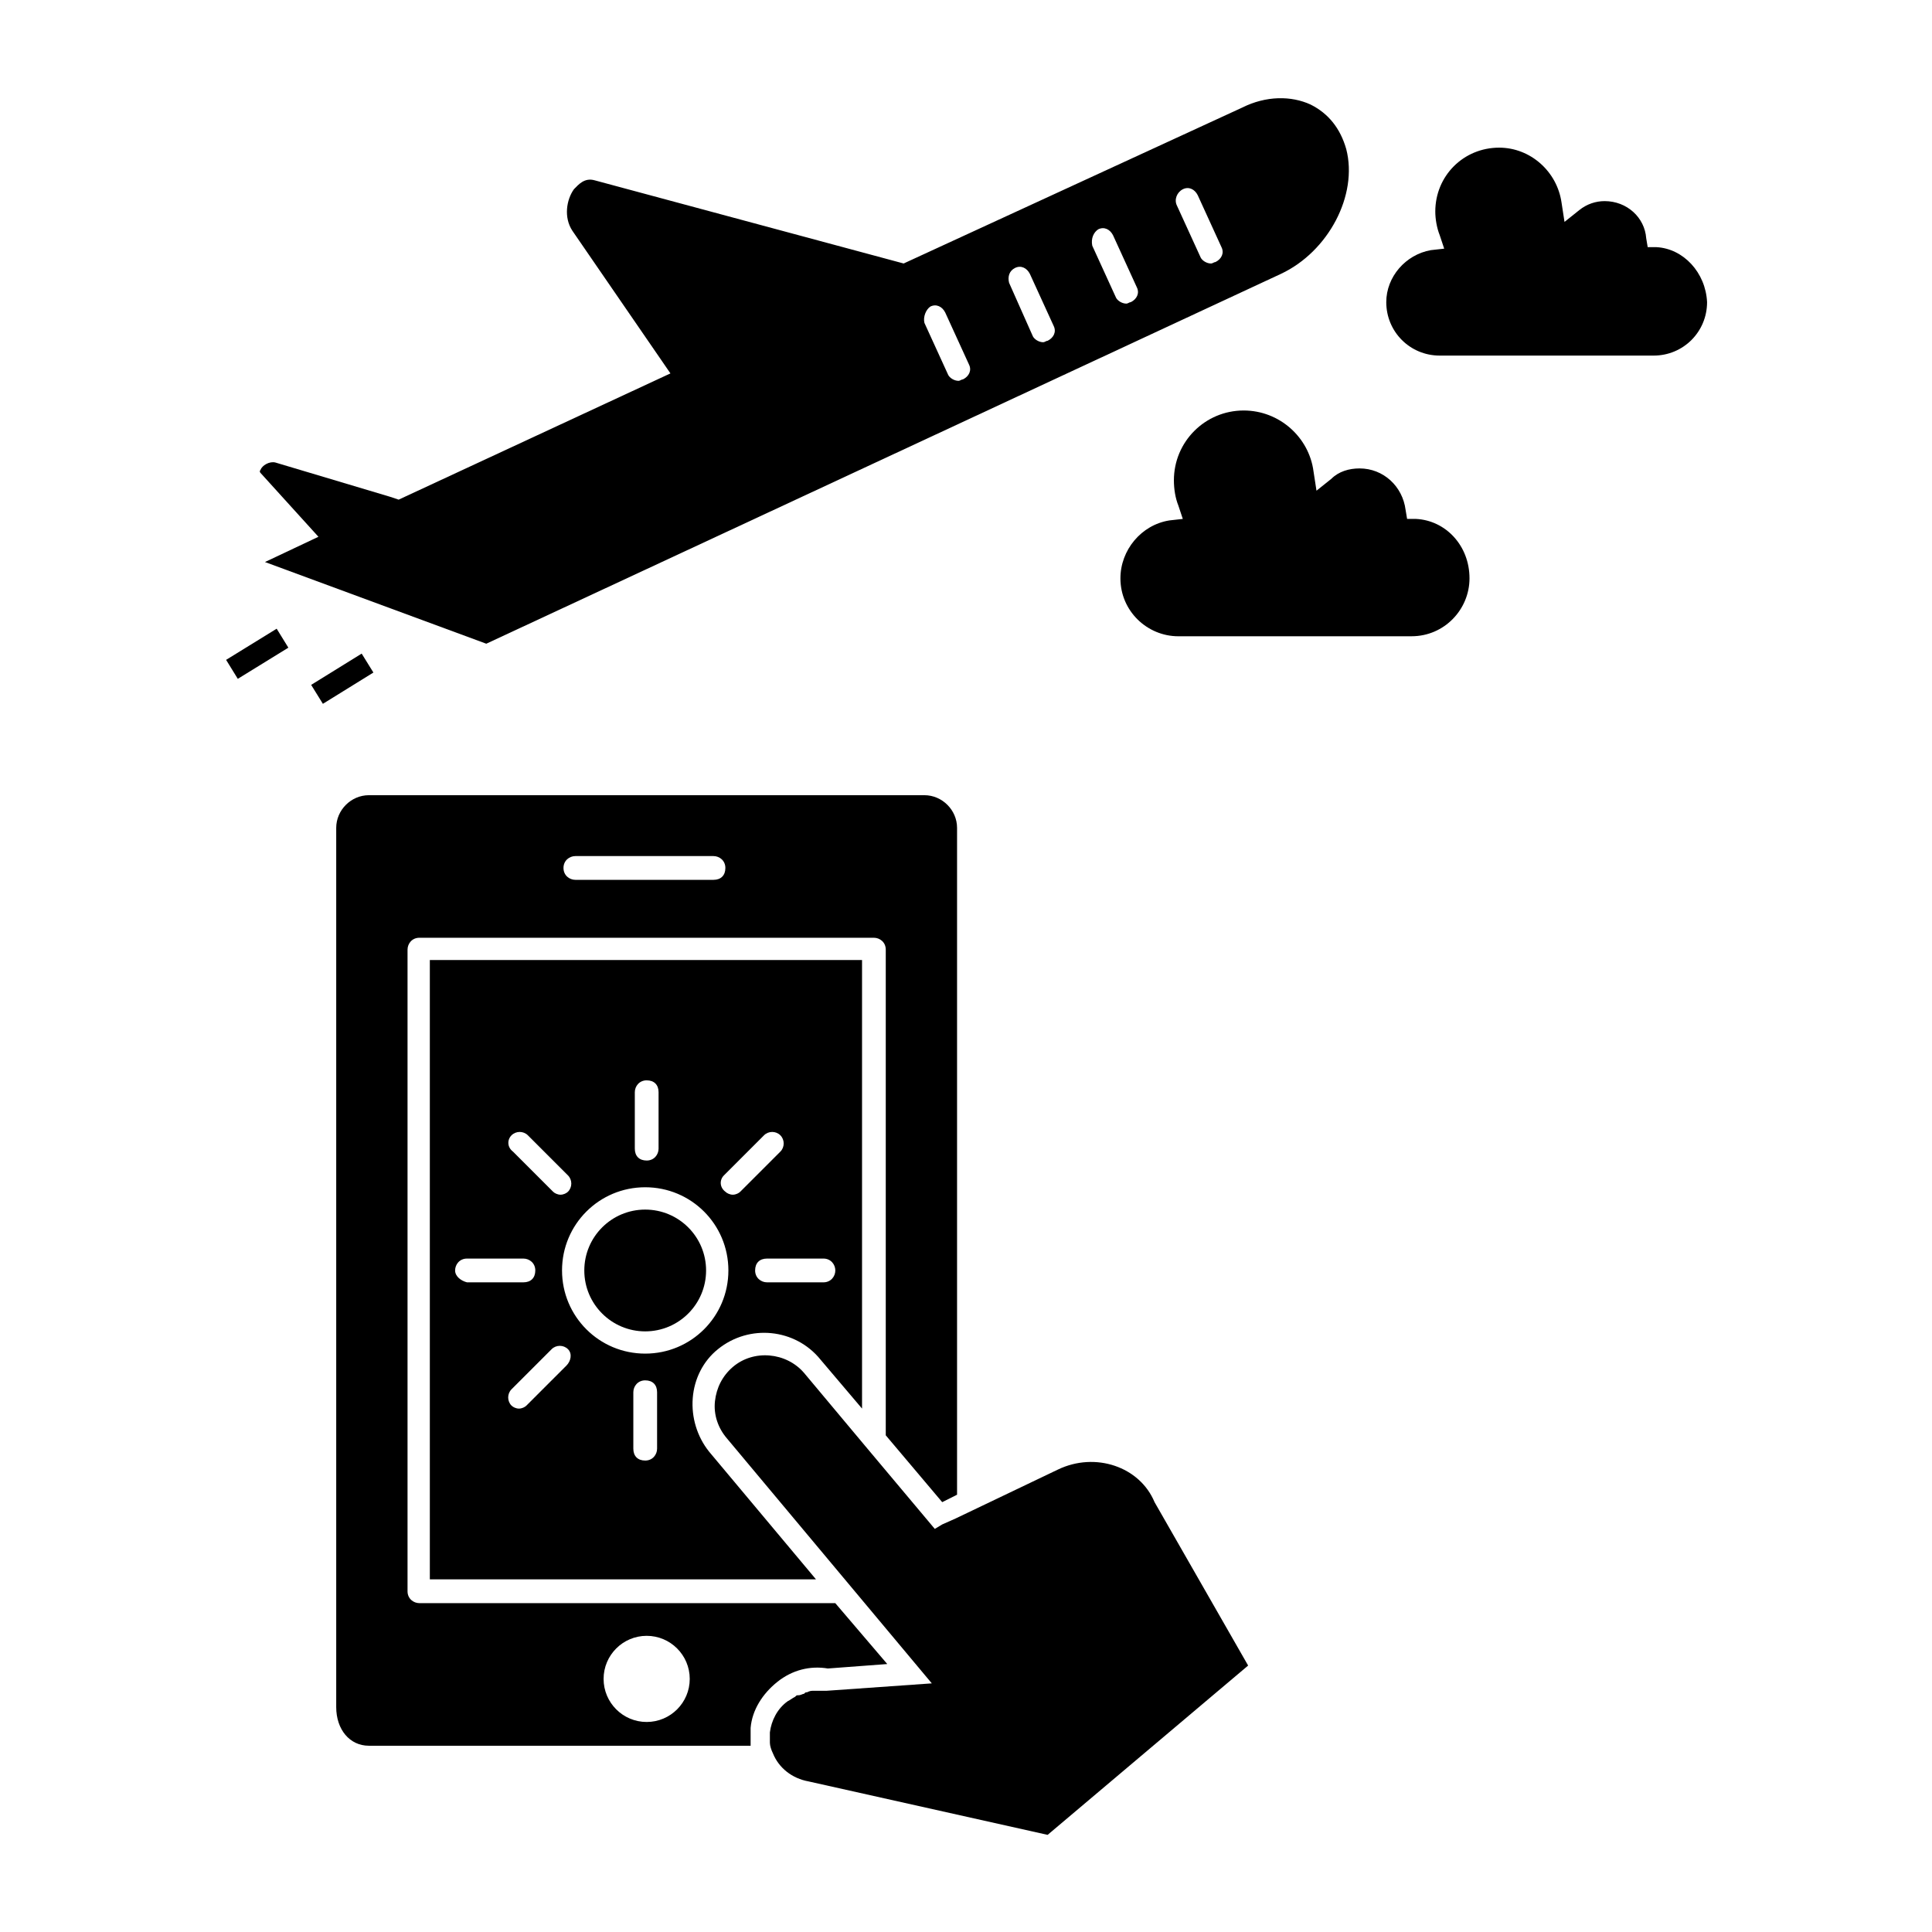
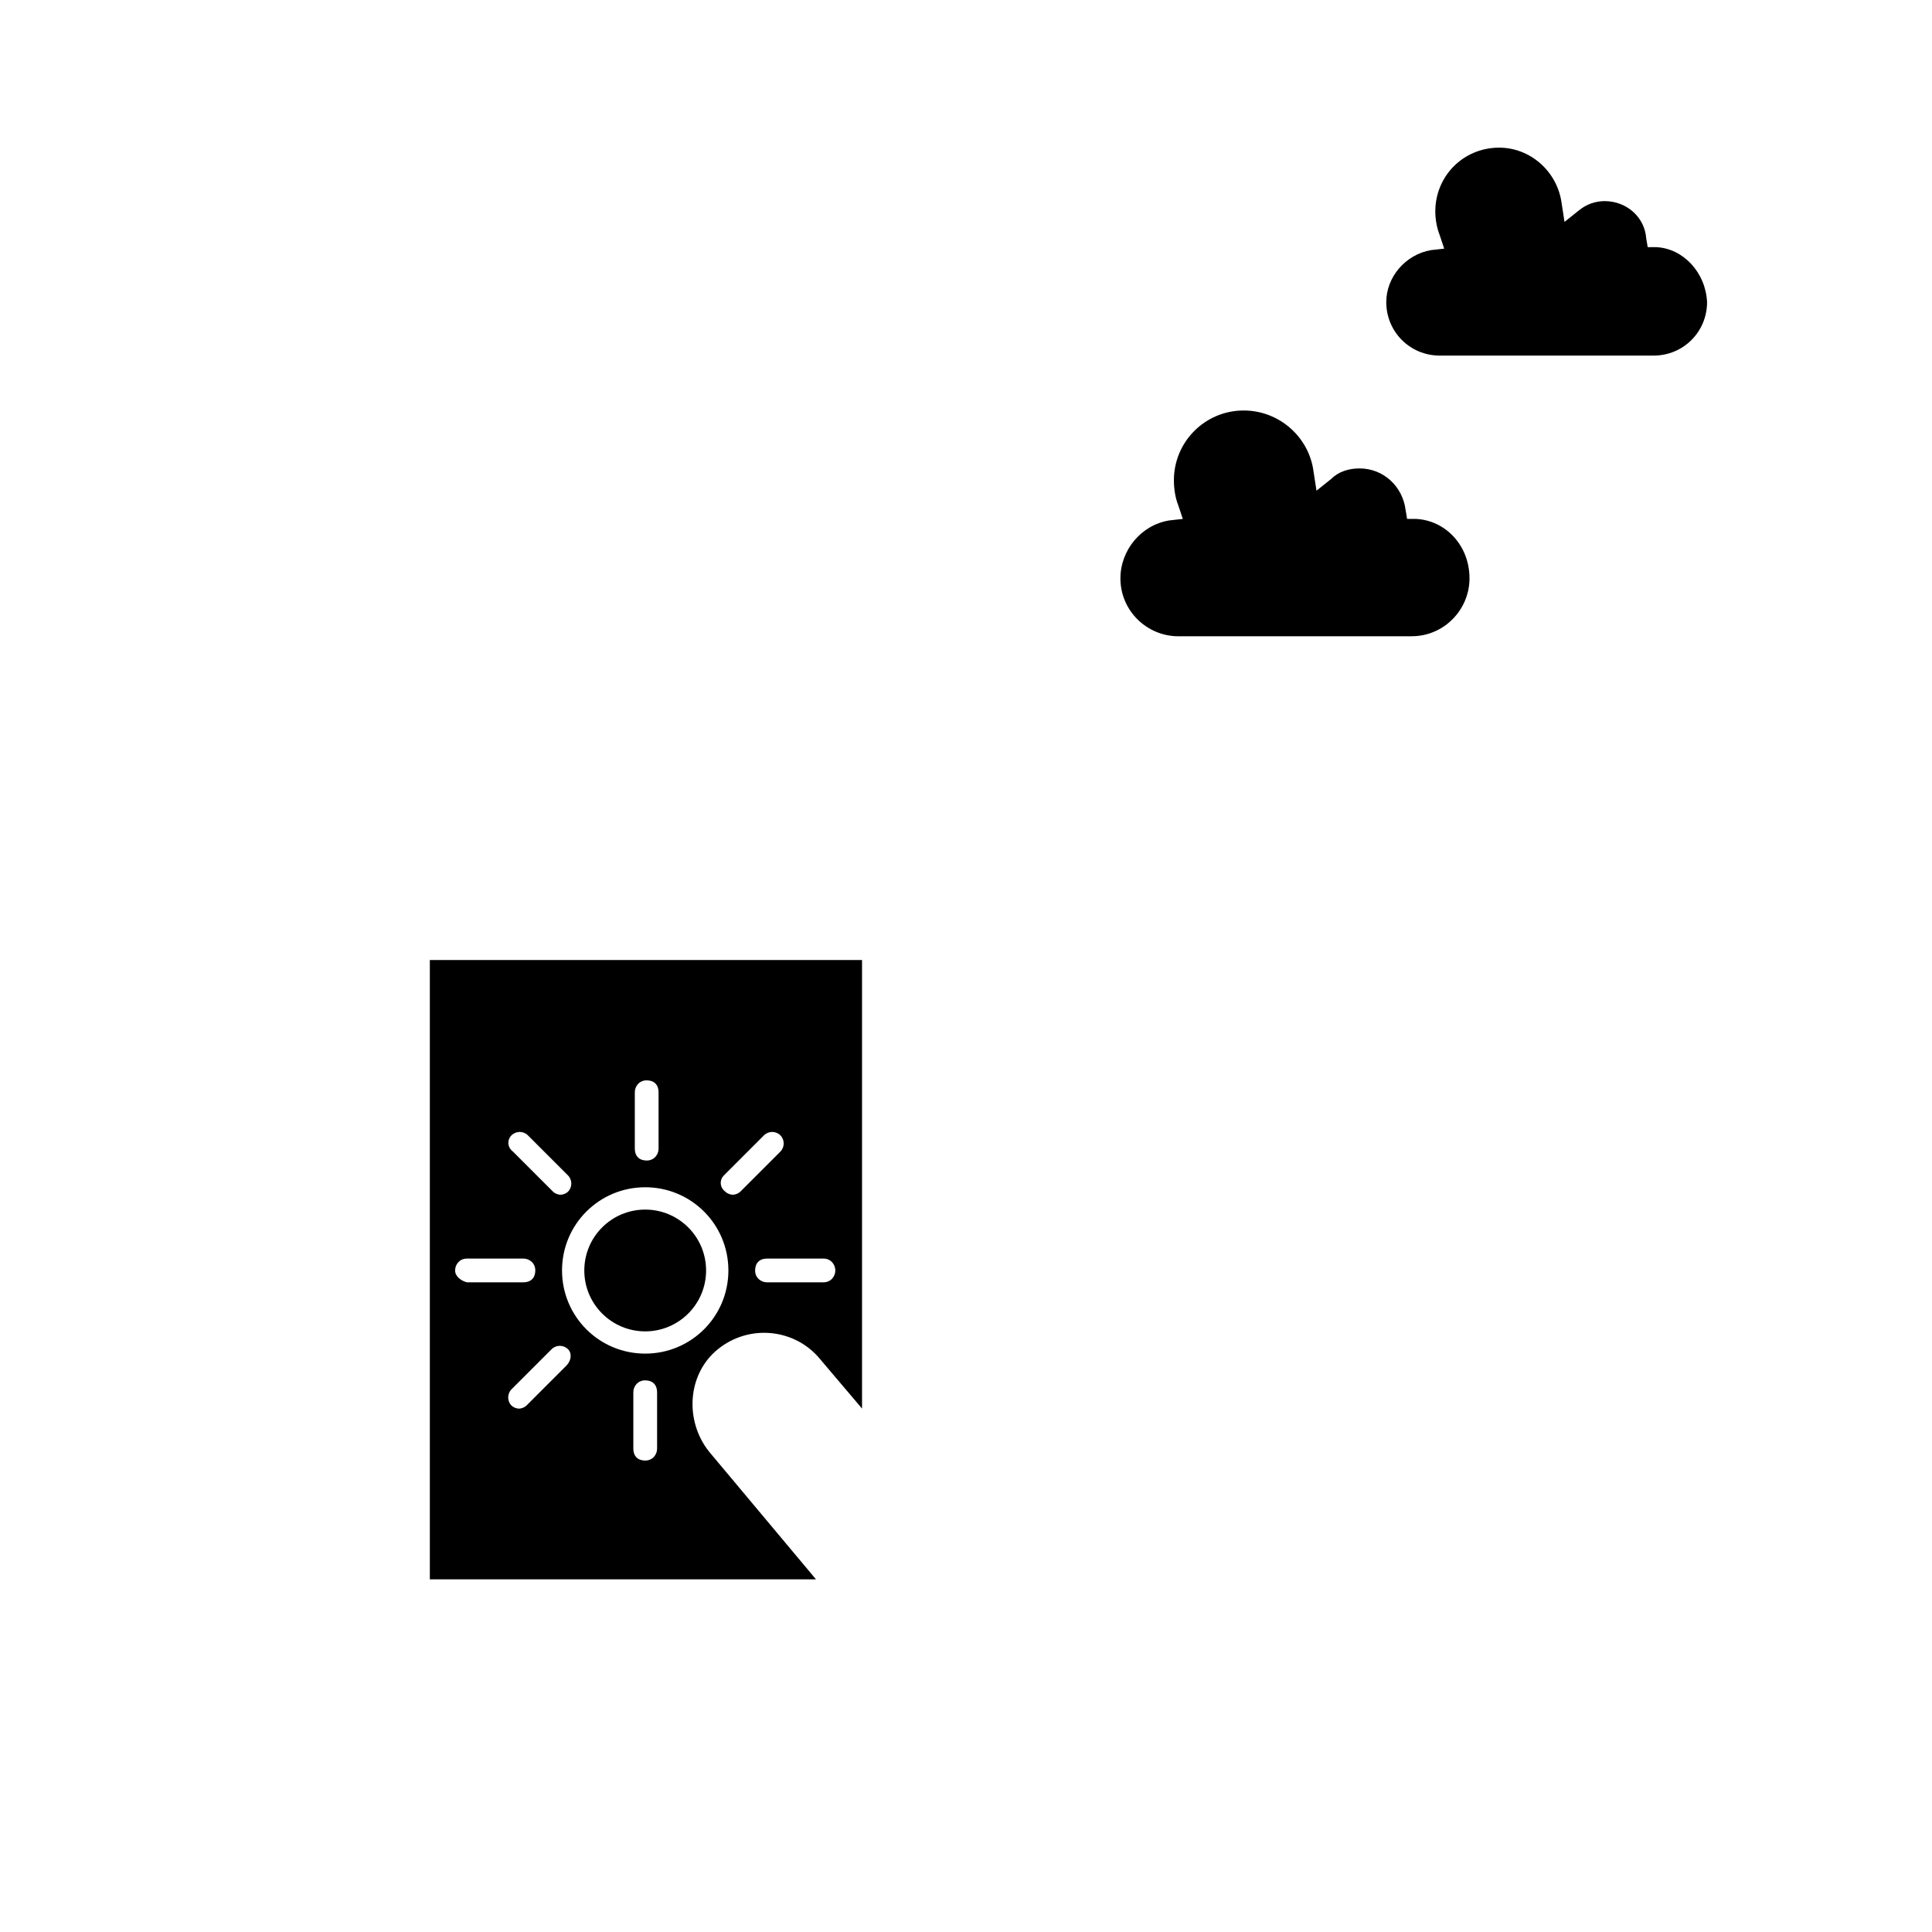
<svg xmlns="http://www.w3.org/2000/svg" fill="#000000" width="800px" height="800px" version="1.1" viewBox="144 144 512 512">
  <g>
-     <path d="m203.92 318.87 13.402-8.258 3.098 5.027-13.402 8.258z" />
-     <path d="m226.46 325.5 13.387-8.289 3.109 5.019-13.387 8.289z" />
    <path d="m331.12 480.69c0 8.91-7.223 16.137-16.137 16.137-8.914 0-16.137-7.227-16.137-16.137 0-8.914 7.223-16.137 16.137-16.137 8.914 0 16.137 7.223 16.137 16.137" />
    <path d="m361.43 504.3 11.02 12.988v-118.87h-114.54v164.13h102.34l-28.34-33.852c-3.148-3.938-4.723-9.055-4.328-14.168 0.395-5.117 2.754-9.84 6.691-12.988 8.262-6.695 20.465-5.512 27.156 2.754zm3.938-23.617c0 1.574-1.18 3.148-3.148 3.148h-14.957c-1.574 0-3.148-1.18-3.148-3.148s1.18-3.148 3.148-3.148h14.957c1.965 0 3.148 1.574 3.148 3.148zm-29.523-25.191 10.629-10.629c1.18-1.18 3.148-1.18 4.328 0 1.18 1.18 1.18 3.148 0 4.328l-10.629 10.629c-0.395 0.395-1.18 0.789-1.969 0.789-0.789 0-1.574-0.395-1.969-0.789-1.57-1.18-1.57-3.148-0.391-4.328zm-23.613-22.043c0-1.574 1.18-3.148 3.148-3.148s3.148 1.18 3.148 3.148v14.957c0 1.574-1.18 3.148-3.148 3.148s-3.148-1.18-3.148-3.148zm-32.672 11.414c1.18-1.18 3.148-1.18 4.328 0l10.629 10.629c1.18 1.18 1.18 3.148 0 4.328-0.395 0.395-1.18 0.789-1.969 0.789-0.789 0-1.574-0.395-1.969-0.789l-10.629-10.629c-1.57-1.176-1.57-3.144-0.391-4.328zm-14.953 35.82c0-1.574 1.18-3.148 3.148-3.148h14.957c1.574 0 3.148 1.18 3.148 3.148s-1.18 3.148-3.148 3.148h-14.957c-1.574-0.395-3.148-1.574-3.148-3.148zm29.52 25.191-10.629 10.629c-0.395 0.395-1.18 0.789-1.969 0.789-0.789 0-1.574-0.395-1.969-0.789-1.18-1.18-1.18-3.148 0-4.328l10.629-10.629c1.18-1.18 3.148-1.18 4.328 0 1.184 1.176 0.789 3.144-0.391 4.328zm24.008 22.039c0 1.574-1.18 3.148-3.148 3.148s-3.148-1.18-3.148-3.148v-14.957c0-1.574 1.18-3.148 3.148-3.148s3.148 1.18 3.148 3.148zm-3.148-25.191c-12.203 0-22.043-9.84-22.043-22.043s9.84-22.043 22.043-22.043 22.043 9.84 22.043 22.043-9.84 22.043-22.043 22.043z" />
-     <path d="m350.01 589.71c3.938-3.148 8.66-4.328 13.383-3.543l15.742-1.18-13.777-16.137h-110.21c-1.574 0-3.148-1.18-3.148-3.148v-170.04c0-1.574 1.18-3.148 3.148-3.148h120.44c1.574 0 3.148 1.18 3.148 3.148v128.71l14.957 17.711 3.938-1.969v-176.72c0-4.723-3.938-8.66-8.66-8.66h-147.21c-4.723 0-8.66 3.938-8.66 8.66v233.01c0 5.902 3.543 10.234 8.66 10.234h101.16v-0.395-1.18-3.148c0.395-4.727 3.148-9.055 7.086-12.203zm-53.531-218.84h36.605c1.574 0 3.148 1.18 3.148 3.148s-1.18 3.148-3.148 3.148h-36.605c-1.574 0-3.148-1.18-3.148-3.148 0-1.965 1.574-3.148 3.148-3.148zm18.895 229.47c-6.297 0-11.414-5.117-11.414-11.414s5.117-11.414 11.414-11.414 11.414 5.117 11.414 11.414c0 6.301-5.117 11.414-11.414 11.414z" />
-     <path d="m424.4 533.43-27.16 12.988-3.543 1.574-1.969 1.18-18.5-22.043-16.137-19.285c-4.723-5.512-13.383-6.297-18.895-1.574-2.754 2.363-4.328 5.512-4.723 9.055-0.395 3.543 0.789 7.086 3.148 9.84l54.316 64.945-27.945 1.969h-0.395-2.363-0.789c-0.395 0-0.789 0-1.574 0.395-0.395 0-0.395 0-0.789 0.395-0.395 0-0.789 0.395-1.574 0.395-0.395 0-0.395 0-0.789 0.395-0.789 0.395-1.18 0.789-1.969 1.18-2.754 1.969-4.328 5.117-4.723 8.266v2.754c0 0.789 0.395 1.969 0.789 2.754 1.574 3.938 5.117 6.691 9.445 7.477l63.371 14.168 53.137-44.871-24.797-43.297c-3.926-9.445-15.734-13.379-25.574-8.656z" />
    <path d="m519.26 281.52h-2.363l-0.395-2.363c-0.789-6.297-5.902-11.02-12.203-11.02-2.754 0-5.512 0.789-7.477 2.754l-3.938 3.148-0.789-5.117c-1.18-9.055-9.055-16.137-18.5-16.137-10.234 0-18.5 8.266-18.5 18.5 0 2.363 0.395 4.723 1.18 6.691l1.18 3.543-3.543 0.395c-7.477 1.18-12.988 7.871-12.988 15.352 0 8.66 7.086 15.352 15.352 15.352h42.902l18.902-0.004c8.66 0 15.352-7.086 15.352-15.352 0-8.656-6.297-15.348-14.172-15.742z" />
    <path d="m583.02 209.5h-2.363l-0.395-2.363c-0.395-5.512-5.117-9.84-11.02-9.84-2.363 0-4.723 0.789-6.691 2.363l-3.938 3.148-0.789-5.117c-1.18-8.266-8.266-14.562-16.531-14.562-9.445 0-16.926 7.477-16.926 16.926 0 1.969 0.395 4.328 1.18 6.297l1.18 3.543-3.543 0.395c-6.691 1.18-11.809 7.086-11.809 13.777 0 7.871 6.297 14.168 14.168 14.168h56.68c7.871 0 14.168-6.297 14.168-14.168-0.383-7.875-6.285-14.172-13.371-14.566z" />
-     <path d="m272.87 314.59 210.58-98.008c12.594-5.902 20.469-20.859 17.32-33.062-1.574-5.512-4.723-9.445-9.445-11.809-5.117-2.363-11.809-2.363-18.105 0.789l-89.746 41.328-81.871-22.039c-2.754-0.789-4.328 1.18-5.512 2.363-1.969 2.754-2.754 7.477-0.395 11.02l25.977 37.785-72.027 33.457-2.363-0.789-30.309-9.055c-1.574-0.395-3.543 0.789-3.938 1.969-0.395 0.395 0 0.789 0 0.789l15.352 16.926-14.168 6.691zm184.6-120.44c1.574-0.789 3.148 0 3.938 1.574l6.297 13.777c0.789 1.574 0 3.148-1.574 3.938-0.395 0-0.789 0.395-1.18 0.395-1.18 0-2.363-0.789-2.754-1.574l-6.297-13.777c-0.793-1.578-0.004-3.543 1.57-4.332zm-22.438 10.629c1.574-0.789 3.148 0 3.938 1.574l6.297 13.777c0.789 1.574 0 3.148-1.574 3.938-0.395 0-0.789 0.395-1.18 0.395-1.18 0-2.363-0.789-2.754-1.574l-6.297-13.777c-0.395-1.973 0.391-3.547 1.57-4.332zm-22.039 10.234c1.574-0.789 3.148 0 3.938 1.574l6.297 13.777c0.789 1.574 0 3.148-1.574 3.938-0.395 0-0.789 0.395-1.18 0.395-1.18 0-2.363-0.789-2.754-1.574l-6.301-14.176c-0.395-1.574 0-3.148 1.574-3.934zm-22.438 10.23c1.574-0.789 3.148 0 3.938 1.574l6.297 13.777c0.789 1.574 0 3.148-1.574 3.938-0.395 0-0.789 0.395-1.18 0.395-1.18 0-2.363-0.789-2.754-1.574l-6.297-13.777c-0.395-1.574 0.391-3.543 1.57-4.332z" />
  </g>
</svg>